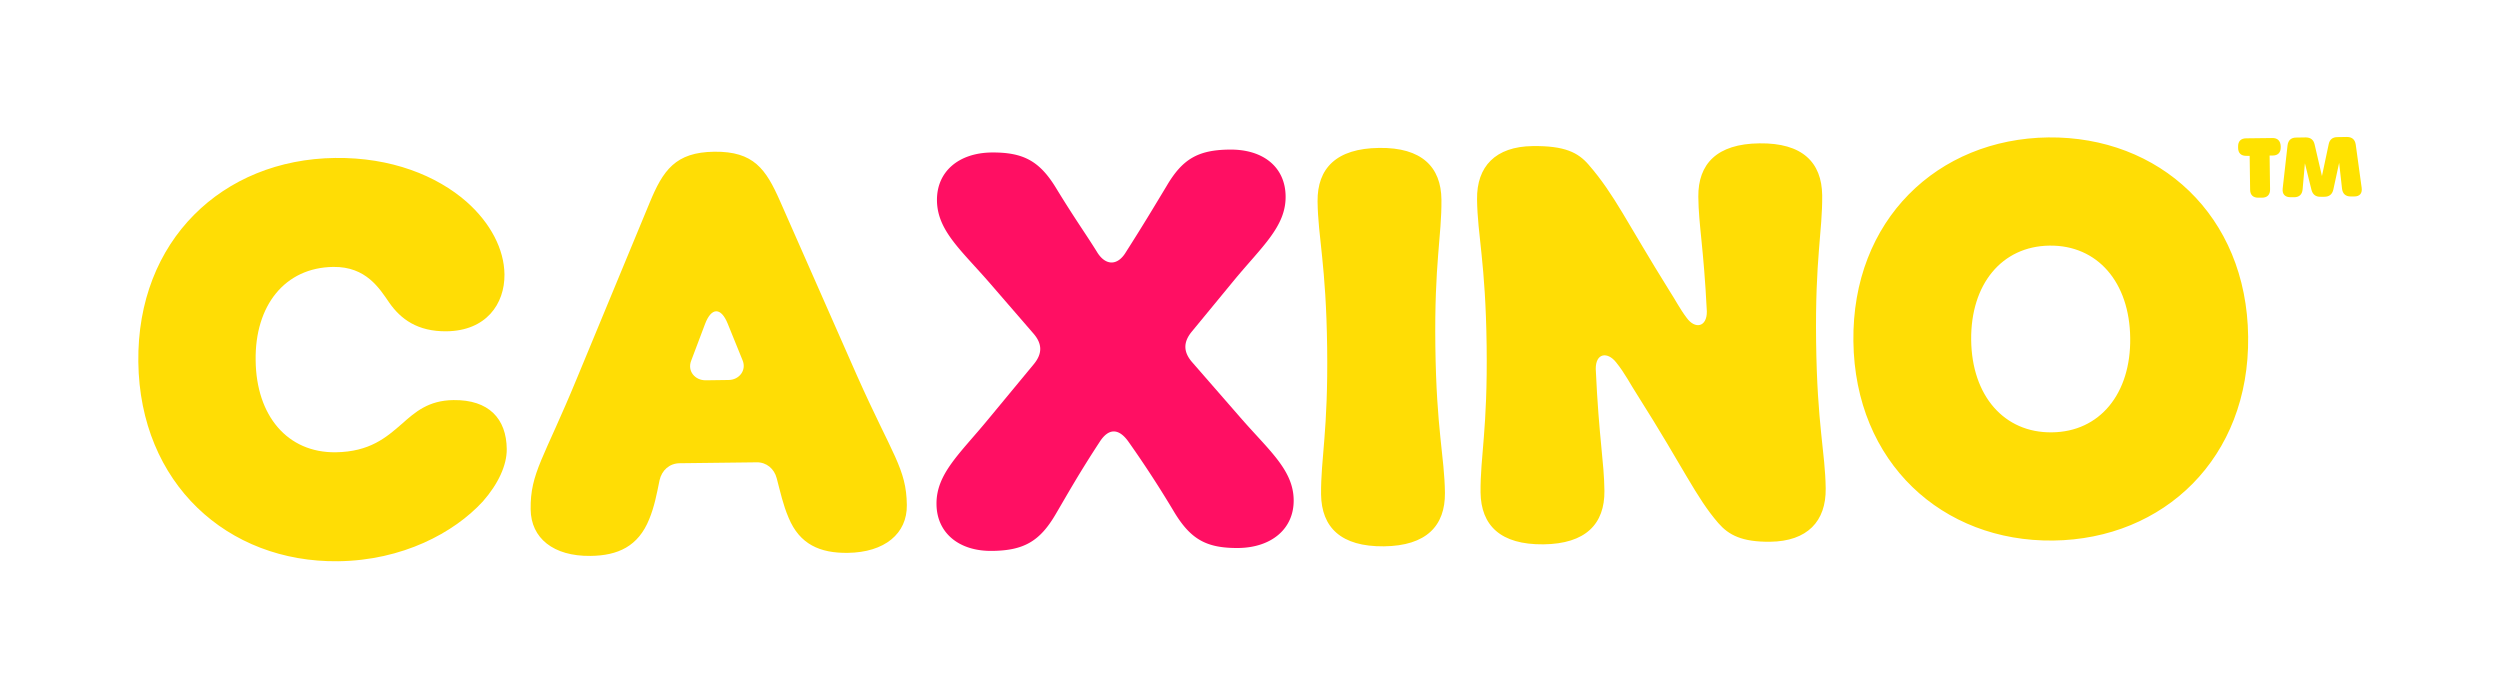
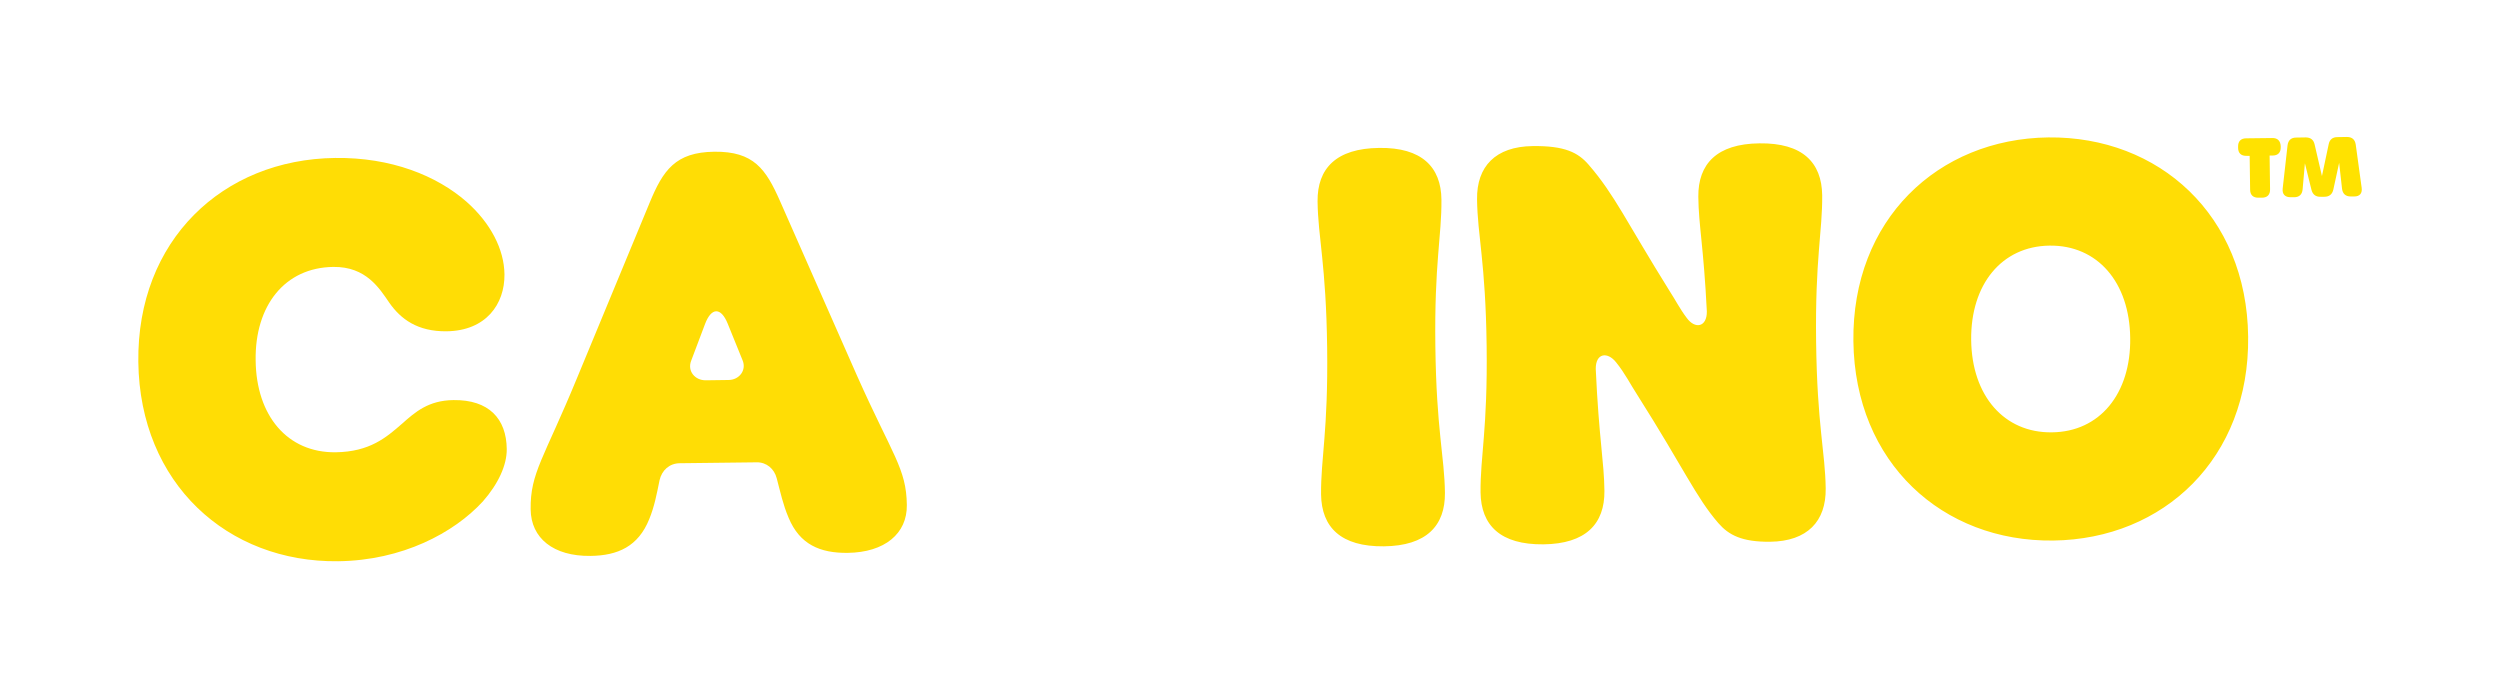
<svg xmlns="http://www.w3.org/2000/svg" version="1.1" id="Layer_1" x="0" y="0" viewBox="0 0 164.28 45.89" xml:space="preserve">
  <style>.st1{fill:#ffdd05}</style>
  <path d="M47.82 21.28c-.45-1.1-1.07-1.09-1.49.02l-.91 2.41c-.27.67.25 1.29.96 1.29l1.49-.02c.71-.01 1.21-.64.93-1.31l-.98-2.39zm86.87-5.13c-3.14.04-5.2 2.54-5.15 6.2.04 3.66 2.16 6.11 5.3 6.07 3.15-.04 5.2-2.54 5.16-6.2-.06-3.66-2.17-6.11-5.31-6.07z" fill="none" />
  <path class="st1" d="M21.9 17.54c2.16-.03 3.04 1.42 3.68 2.35.76 1.09 1.87 1.9 3.76 1.88 2.59-.03 3.83-1.78 3.81-3.74-.02-1.65-.91-3.37-2.49-4.77-1.95-1.71-4.95-2.93-8.64-2.88-7.39.09-13.03 5.42-12.93 13.41.1 7.98 5.86 13.18 13.13 13.09 4.21-.05 7.61-1.86 9.51-3.93 1.01-1.15 1.58-2.38 1.57-3.44-.02-2-1.18-3.25-3.5-3.22-1.65.02-2.51.78-3.4 1.57-1.01.88-2.1 1.83-4.34 1.86-3.18.04-5.22-2.41-5.26-6.03-.06-3.61 1.92-6.11 5.1-6.15zm29.36-4.32c-.93-2.11-1.73-3.28-4.32-3.25-2.56.03-3.37 1.22-4.25 3.35l-4.78 11.54c-2.18 5.29-3.07 6.21-3.04 8.61.02 1.89 1.49 3.09 3.93 3.06 1.81-.02 3.14-.63 3.86-2.41.34-.83.49-1.62.68-2.56.15-.67.66-1.11 1.32-1.12l5.07-.06c.63-.01 1.15.42 1.31 1.05.25.94.41 1.72.78 2.59.73 1.76 2.07 2.33 3.88 2.31 2.44-.03 3.92-1.27 3.89-3.15-.03-2.4-.94-3.25-3.29-8.53l-5.04-11.43zm-3.39 11.75l-1.49.02c-.71.01-1.23-.61-.96-1.29l.91-2.41c.42-1.11 1.05-1.11 1.49-.02l.97 2.39c.29.67-.22 1.31-.92 1.31z" />
-   <path d="M78.32 23.78c-.56-.66-.57-1.29-.02-1.97l2.75-3.34c1.86-2.26 3.46-3.58 3.43-5.58-.02-1.89-1.45-3.09-3.69-3.06-2.08.02-3.1.63-4.14 2.41-.93 1.54-1.5 2.5-2.66 4.32-.54.91-1.33.92-1.89.02-.72-1.17-1.44-2.15-2.72-4.25-1.08-1.76-2.15-2.33-4.23-2.31-2.16.03-3.6 1.26-3.58 3.15.02 2 1.61 3.28 3.53 5.5l2.83 3.27c.56.66.57 1.29.02 1.97l-3.02 3.65c-1.86 2.26-3.42 3.58-3.39 5.58.02 1.89 1.49 3.09 3.65 3.06 2.08-.02 3.14-.63 4.18-2.41.77-1.31 1.54-2.69 2.89-4.75.58-.91 1.25-.92 1.89-.02a71.29 71.29 0 0 1 3.04 4.68c1.08 1.76 2.11 2.33 4.2 2.31 2.16-.03 3.64-1.26 3.62-3.15-.02-2-1.65-3.28-3.57-5.5l-3.12-3.58z" fill="#ff0f63" />
  <path class="st1" d="M90.63 9.72c-2.83.03-4.07 1.35-4.05 3.51.03 2.4.56 4.12.63 9.62.07 5.5-.42 7.24-.4 9.64.03 2.16 1.3 3.44 4.13 3.41 2.79-.03 4.03-1.35 4.01-3.51-.03-2.4-.56-4.12-.63-9.63-.07-5.5.42-7.24.4-9.64-.02-2.15-1.3-3.44-4.09-3.4zm24.98-.3c-2.79.03-4.03 1.35-4.01 3.51.02 1.89.35 3.3.56 7.54.01 1.02-.77 1.19-1.33.41-.44-.58-.76-1.21-1.12-1.76-2.85-4.57-3.61-6.33-5.33-8.31-.68-.78-1.55-1.24-3.67-1.21-2.44.03-3.68 1.34-3.65 3.5.03 2.4.56 4.12.63 9.62.07 5.5-.42 7.24-.4 9.64.03 2.16 1.3 3.44 4.13 3.41 2.79-.03 4.03-1.35 4.01-3.51-.02-1.93-.36-3.42-.57-8.01-.01-1.06.77-1.15 1.33-.45.6.74.96 1.48 1.4 2.15 3.09 4.88 3.85 6.72 5.33 8.43.68.78 1.55 1.24 3.4 1.22 2.44-.03 3.68-1.34 3.65-3.5-.03-2.4-.56-4.12-.63-9.63-.07-5.5.42-7.24.4-9.64-.03-2.16-1.3-3.45-4.13-3.41zm18.99-.39c-7.27.09-12.91 5.42-12.81 13.4.1 7.98 5.86 13.18 13.13 13.09 7.27-.09 12.91-5.42 12.81-13.4-.09-7.98-5.86-13.17-13.13-13.09zm.23 19.38c-3.14.04-5.26-2.41-5.3-6.07-.04-3.66 2.01-6.16 5.15-6.2 3.15-.04 5.26 2.41 5.3 6.07.05 3.66-2 6.17-5.15 6.2z" />
  <path d="M149.31 9.07l-1.71.02c-.35 0-.54.2-.53.55v.07c0 .35.2.54.55.53h.21l.03 2.22c0 .35.2.54.55.53h.23c.35 0 .54-.2.53-.55l-.03-2.22h.2c.35 0 .54-.2.53-.55V9.6c-.02-.35-.21-.54-.56-.53zm5.88 3.27l-.39-2.84c-.05-.33-.24-.5-.58-.5l-.62.01c-.32 0-.52.16-.58.48l-.44 2.08-.48-2.07c-.07-.32-.27-.47-.59-.47l-.62.01c-.34 0-.53.18-.57.51l-.32 2.84c-.04.37.15.57.52.57h.23c.34 0 .53-.18.56-.52l.15-1.71.43 1.74c.08.31.28.47.6.46h.25c.32 0 .52-.16.59-.48l.38-1.75.19 1.7c.04.33.23.51.57.51h.23c.36 0 .54-.2.49-.57z" fill="#ffe200" />
</svg>